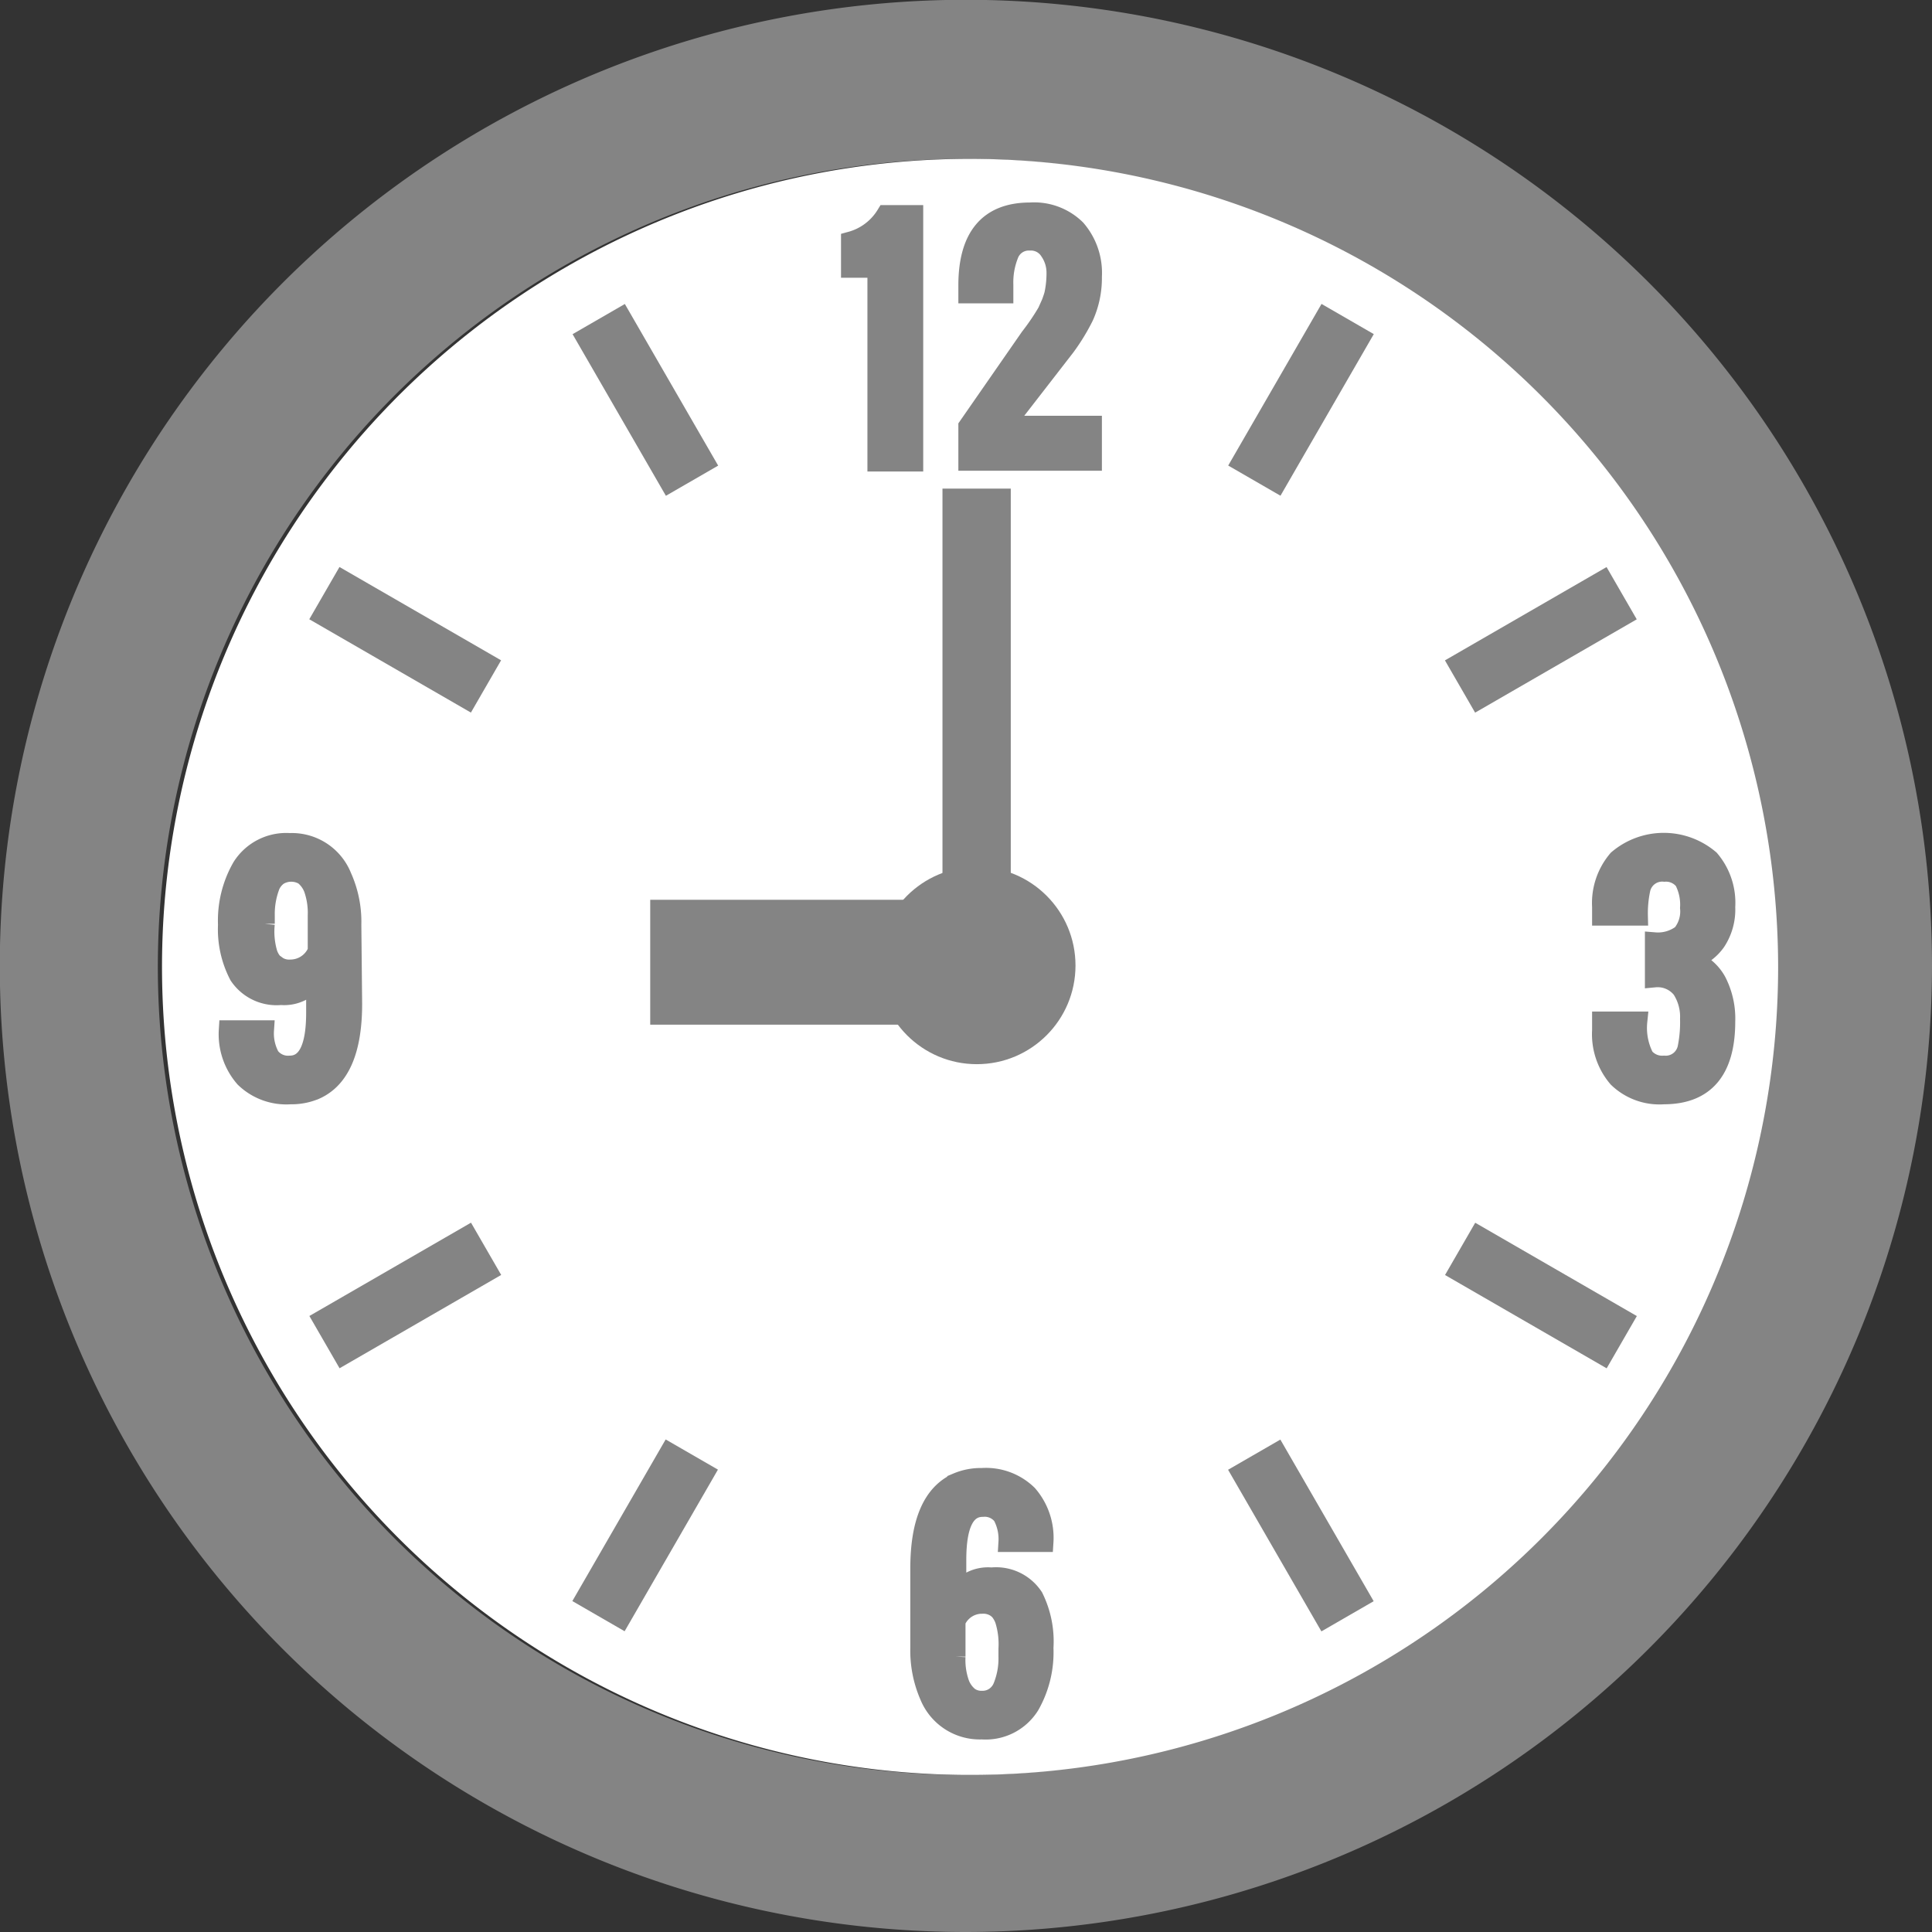
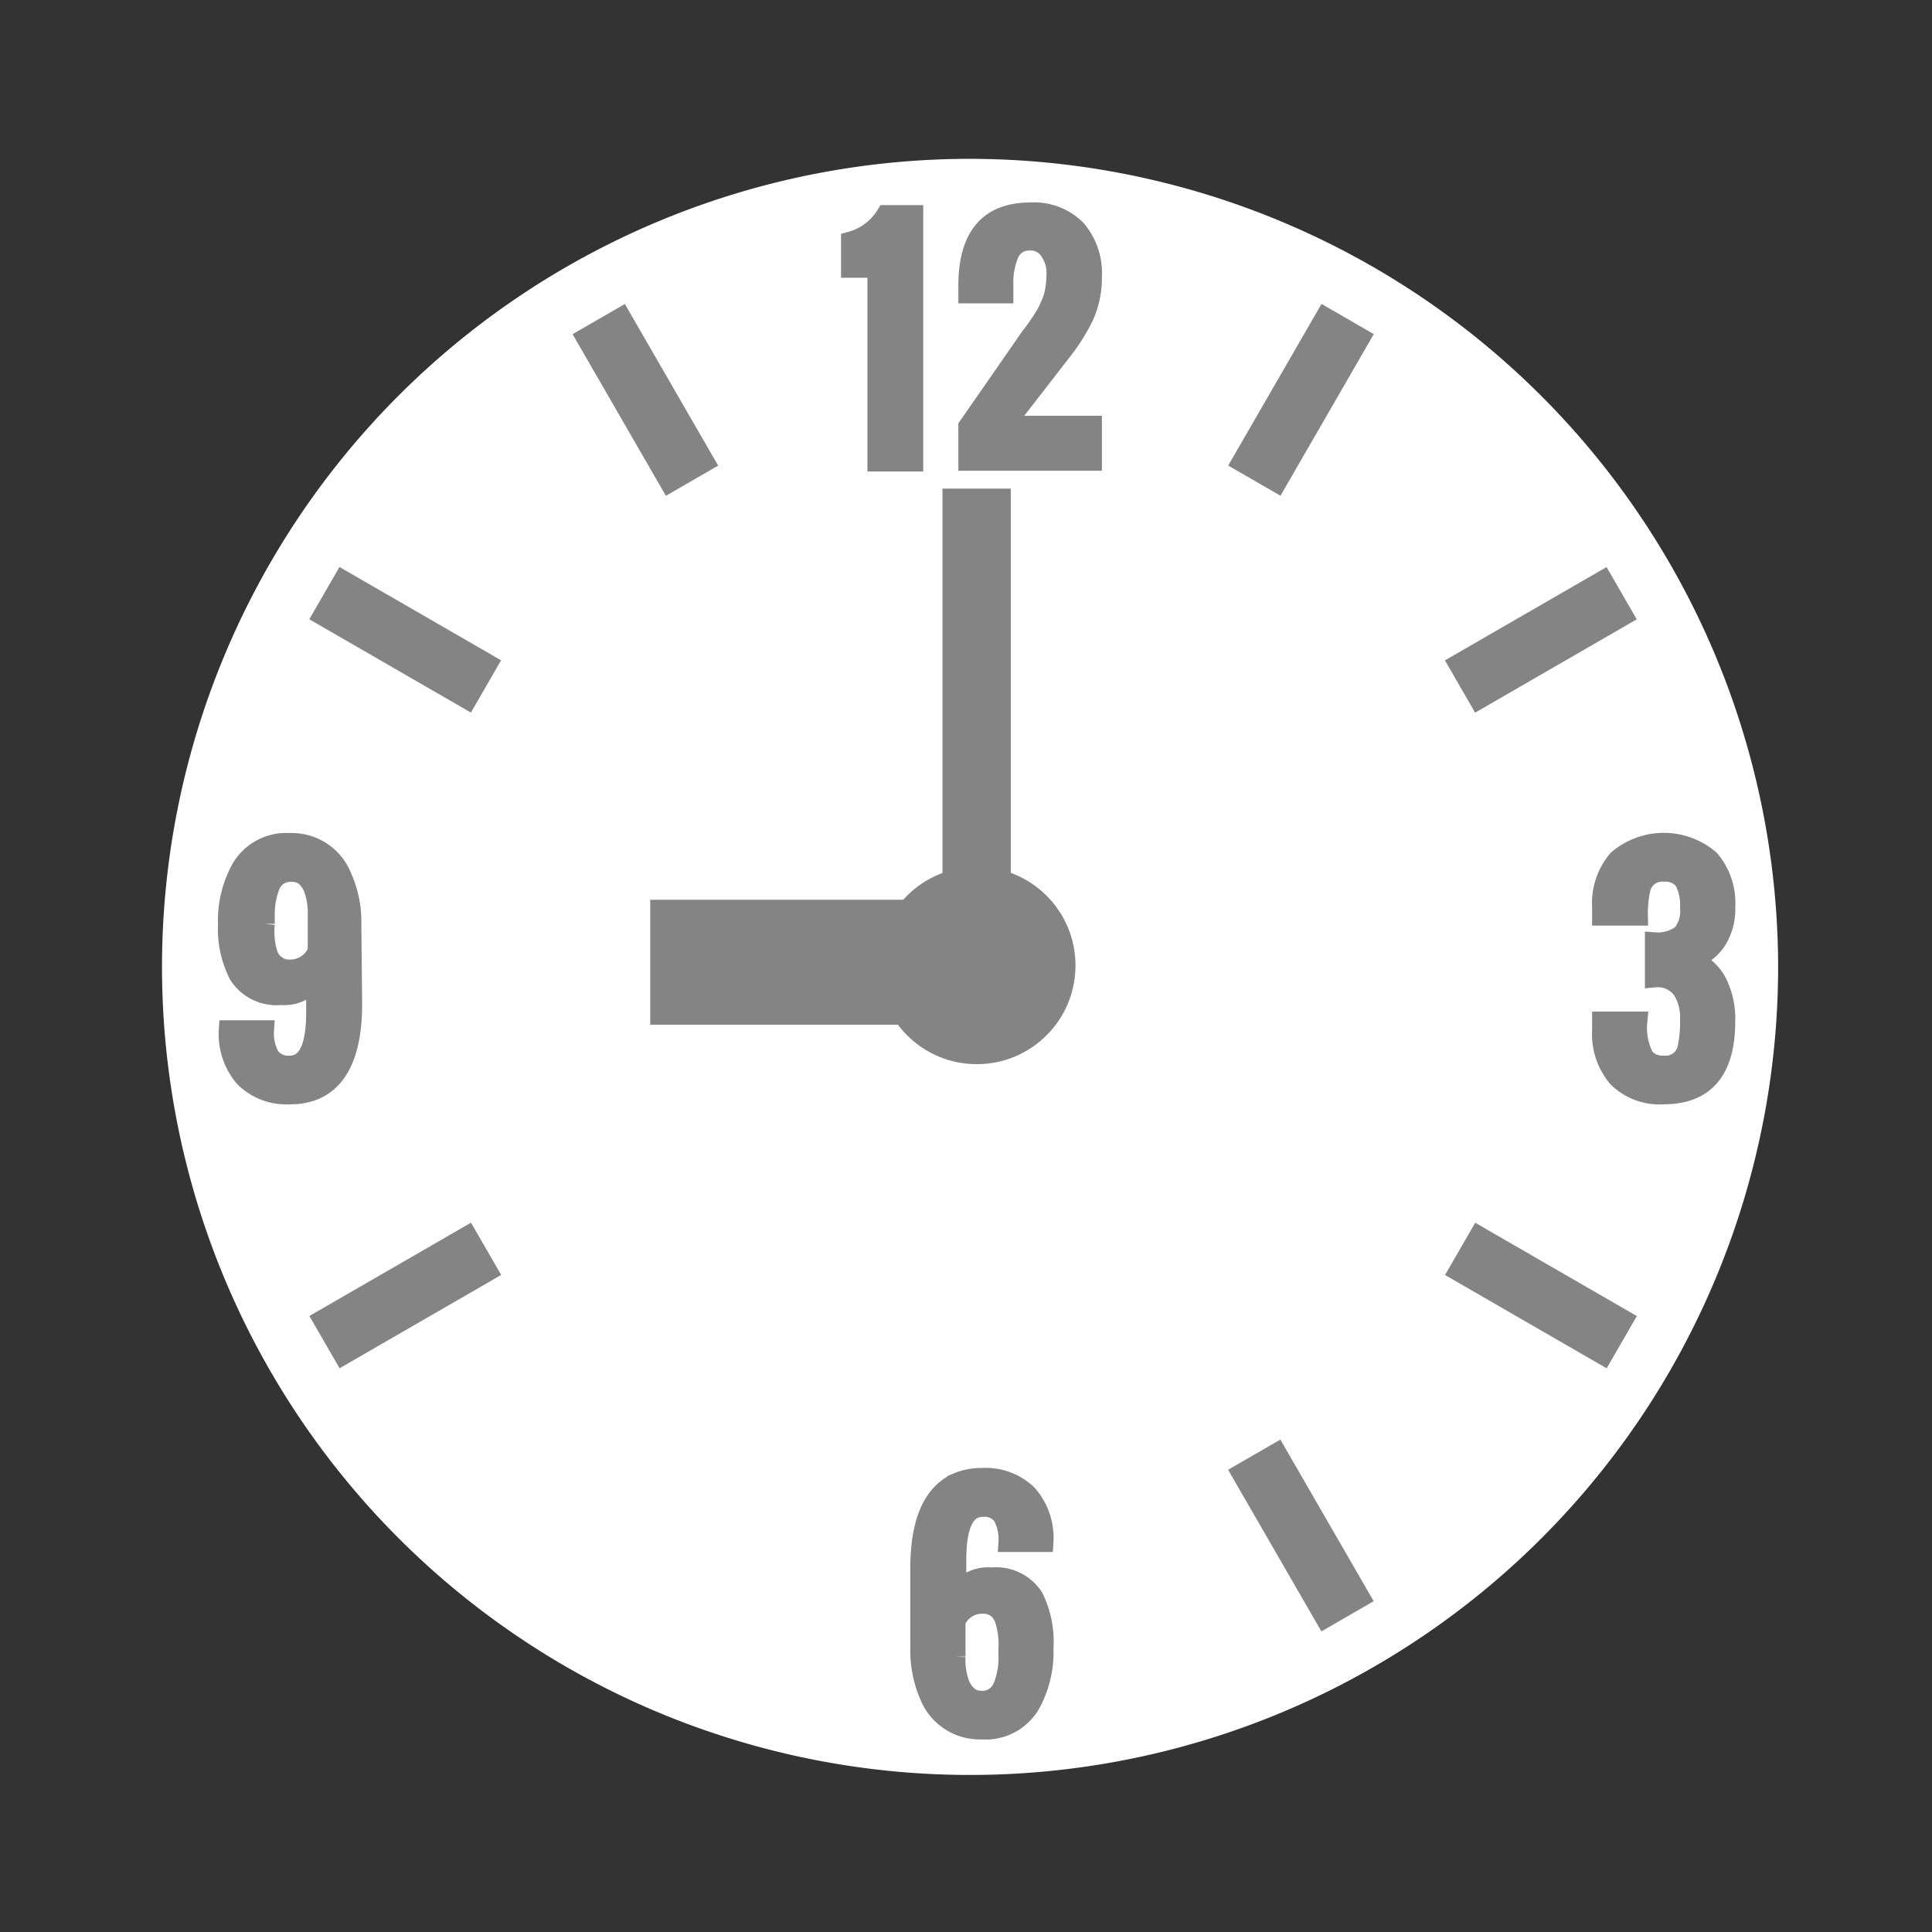
<svg xmlns="http://www.w3.org/2000/svg" viewBox="0 0 97.31 97.31">
  <rect x="0" y="0" width="97.31" height="97.31" fill="#333333" stroke="none" />
  <defs>
    <style>.cls-1{fill:#848484;}.cls-2{fill:#fff;}.cls-3{fill:none;stroke:#848484;}</style>
  </defs>
  <g id="レイヤー_2" data-name="レイヤー 2">
    <g id="本文">
-       <path class="cls-1" d="M48.65,97.31A48.66,48.66,0,1,1,97.31,48.65,48.71,48.71,0,0,1,48.65,97.31ZM48.65,8a40.7,40.7,0,1,0,40.7,40.7A40.75,40.75,0,0,0,48.65,8Z" />
      <path class="cls-2" d="M48.86,8a40.7,40.7,0,1,0,40.7,40.7A40.75,40.75,0,0,0,48.86,8Z" />
      <rect class="cls-1" x="30.98" y="15.44" width="3.04" height="9.4" transform="translate(-5.71 18.95) rotate(-30)" />
      <rect class="cls-1" x="64" y="72.64" width="3.04" height="9.4" transform="translate(-29.89 43.12) rotate(-30)" />
      <rect class="cls-1" x="18.89" y="27.52" width="3.04" height="9.4" transform="translate(-17.7 33.79) rotate(-60)" />
      <rect class="cls-1" x="76.09" y="60.55" width="3.04" height="9.4" transform="translate(-17.7 99.84) rotate(-60)" />
      <rect class="cls-1" x="18.89" y="60.55" width="3.04" height="9.4" transform="translate(-25.89 115.55) rotate(-120)" />
      <rect class="cls-1" x="76.09" y="27.52" width="3.04" height="9.4" transform="translate(88.51 115.55) rotate(-120)" />
-       <rect class="cls-1" x="30.98" y="72.64" width="3.04" height="9.4" transform="translate(21.97 160.56) rotate(-150)" />
      <rect class="cls-1" x="64" y="15.44" width="3.04" height="9.4" transform="translate(112.2 70.34) rotate(-150)" />
      <circle class="cls-1" cx="49.2" cy="48.63" r="4.97" />
      <rect class="cls-1" x="37.57" y="40.51" width="6.29" height="15.91" transform="translate(-7.76 89.18) rotate(-90)" />
      <path class="cls-1" d="M42.86,12.16a3,3,0,0,0,1.77-1.33H46V23.25H44.19V13.49H42.86Z" />
      <path class="cls-1" d="M48.77,14.38q0-3.68,3.11-3.68a3,3,0,0,1,2.31.85A3.35,3.35,0,0,1,55,13.93a4.71,4.71,0,0,1-.41,2,10.21,10.21,0,0,1-.92,1.51l-3.1,4H55v1.77H48.77V21.48L51.88,17a11.75,11.75,0,0,0,.87-1.28l.21-.47c.06-.17.11-.31.14-.43a5.12,5.12,0,0,0,.11-1.08,1.93,1.93,0,0,0-.34-1.1,1.11,1.11,0,0,0-1-.52,1.08,1.08,0,0,0-1.07.71,3.78,3.78,0,0,0-.26,1.51v.44H48.77Z" />
      <path class="cls-1" d="M42.86,12.16a3,3,0,0,0,1.77-1.33H46V23.25H44.19V13.49H42.86Z" />
      <path class="cls-1" d="M48.77,14.38q0-3.68,3.11-3.68a3,3,0,0,1,2.31.85A3.35,3.35,0,0,1,55,13.93a4.71,4.71,0,0,1-.41,2,10.21,10.21,0,0,1-.92,1.51l-3.1,4H55v1.77H48.77V21.48L51.88,17a11.75,11.75,0,0,0,.87-1.28l.21-.47c.06-.17.11-.31.14-.43a5.12,5.12,0,0,0,.11-1.08,1.93,1.93,0,0,0-.34-1.1,1.11,1.11,0,0,0-1-.52,1.08,1.08,0,0,0-1.07.71,3.78,3.78,0,0,0-.26,1.51v.44H48.77Z" />
      <path class="cls-3" d="M42.86,12.16a3,3,0,0,0,1.77-1.33H46V23.25H44.19V13.49H42.86Z" />
      <path class="cls-3" d="M48.77,14.38q0-3.68,3.11-3.68a3,3,0,0,1,2.31.85A3.35,3.35,0,0,1,55,13.93a4.71,4.71,0,0,1-.41,2,10.21,10.21,0,0,1-.92,1.51l-3.1,4H55v1.77H48.77V21.48L51.88,17a11.75,11.75,0,0,0,.87-1.28l.21-.47c.06-.17.11-.31.14-.43a5.12,5.12,0,0,0,.11-1.08,1.93,1.93,0,0,0-.34-1.1,1.11,1.11,0,0,0-1-.52,1.08,1.08,0,0,0-1.07.71,3.78,3.78,0,0,0-.26,1.51v.44H48.77Z" />
      <rect class="cls-1" x="37.25" y="34.82" width="23.88" height="3.44" transform="translate(12.65 85.74) rotate(-90)" />
      <path class="cls-1" d="M46.35,79q0-3.48,1.86-4.32a3.06,3.06,0,0,1,1.25-.24,3,3,0,0,1,2.3.85,3.31,3.31,0,0,1,.8,2.38H50.79a2.5,2.5,0,0,0-.29-1.33,1.13,1.13,0,0,0-1-.44c-.89,0-1.33.88-1.33,2.66v1.77a1.87,1.87,0,0,1,1.77-.88,2.25,2.25,0,0,1,2.11,1A5,5,0,0,1,52.56,83a5.38,5.38,0,0,1-.7,2.89,2.61,2.61,0,0,1-2.4,1.22,2.73,2.73,0,0,1-2.64-1.7A5.69,5.69,0,0,1,46.35,83Zm1.78,4.44a3.57,3.57,0,0,0,.2,1.37,1.55,1.55,0,0,0,.48.66,1.06,1.06,0,0,0,.65.19,1.08,1.08,0,0,0,.65-.19,1.13,1.13,0,0,0,.41-.52,3.81,3.81,0,0,0,.27-1.51v-.4a4.11,4.11,0,0,0-.17-1.43,1.52,1.52,0,0,0-.28-.5,1.3,1.3,0,0,0-.23-.18,1.18,1.18,0,0,0-.65-.15,1.44,1.44,0,0,0-1.33.88Z" />
      <path class="cls-1" d="M46.35,79q0-3.48,1.86-4.32a3.06,3.06,0,0,1,1.25-.24,3,3,0,0,1,2.3.85,3.31,3.31,0,0,1,.8,2.38H50.79a2.5,2.5,0,0,0-.29-1.33,1.13,1.13,0,0,0-1-.44c-.89,0-1.33.88-1.33,2.66v1.77a1.87,1.87,0,0,1,1.77-.88,2.25,2.25,0,0,1,2.11,1A5,5,0,0,1,52.56,83a5.38,5.38,0,0,1-.7,2.89,2.61,2.61,0,0,1-2.4,1.22,2.73,2.73,0,0,1-2.64-1.7A5.69,5.69,0,0,1,46.35,83Zm1.78,4.44a3.57,3.57,0,0,0,.2,1.37,1.55,1.55,0,0,0,.48.66,1.06,1.06,0,0,0,.65.19,1.08,1.08,0,0,0,.65-.19,1.13,1.13,0,0,0,.41-.52,3.81,3.81,0,0,0,.27-1.51v-.4a4.11,4.11,0,0,0-.17-1.43,1.52,1.52,0,0,0-.28-.5,1.3,1.3,0,0,0-.23-.18,1.18,1.18,0,0,0-.65-.15,1.44,1.44,0,0,0-1.33.88Z" />
      <path class="cls-3" d="M46.35,79q0-3.48,1.86-4.32a3.06,3.06,0,0,1,1.25-.24,3,3,0,0,1,2.3.85,3.31,3.31,0,0,1,.8,2.38H50.79a2.5,2.5,0,0,0-.29-1.33,1.13,1.13,0,0,0-1-.44c-.89,0-1.33.88-1.33,2.66v1.77a1.87,1.87,0,0,1,1.77-.88,2.25,2.25,0,0,1,2.11,1A5,5,0,0,1,52.56,83a5.38,5.38,0,0,1-.7,2.89,2.61,2.61,0,0,1-2.4,1.22,2.73,2.73,0,0,1-2.64-1.7A5.69,5.69,0,0,1,46.35,83Zm1.78,4.44a3.57,3.57,0,0,0,.2,1.37,1.55,1.55,0,0,0,.48.66,1.06,1.06,0,0,0,.65.19,1.08,1.08,0,0,0,.65-.19,1.13,1.13,0,0,0,.41-.52,3.81,3.81,0,0,0,.27-1.51v-.4a4.11,4.11,0,0,0-.17-1.43,1.52,1.52,0,0,0-.28-.5,1.3,1.3,0,0,0-.23-.18,1.18,1.18,0,0,0-.65-.15,1.44,1.44,0,0,0-1.33.88Z" />
      <path class="cls-1" d="M86.9,51.45q0,3.67-3.1,3.67a3,3,0,0,1-2.31-.84,3.37,3.37,0,0,1-.8-2.39v-.44h1.78a3.22,3.22,0,0,0,.34,1.8,1.18,1.18,0,0,0,1,.42A1.12,1.12,0,0,0,85,52.76a6.52,6.52,0,0,0,.12-1.44,2.57,2.57,0,0,0-.41-1.51,1.55,1.55,0,0,0-1.36-.58V47.46a2,2,0,0,0,1.37-.4,1.82,1.82,0,0,0,.4-1.33,2.63,2.63,0,0,0-.29-1.38,1.17,1.17,0,0,0-1-.44,1.12,1.12,0,0,0-1.21.9,5.78,5.78,0,0,0-.12,1.31H80.69v-.44a3.36,3.36,0,0,1,.8-2.38,3.56,3.56,0,0,1,4.62,0,3.35,3.35,0,0,1,.79,2.38,2.92,2.92,0,0,1-.47,1.73,2.39,2.39,0,0,1-1.3.93,2.34,2.34,0,0,1,1.32,1.09A4.08,4.08,0,0,1,86.9,51.45Z" />
      <path class="cls-1" d="M86.9,51.45q0,3.67-3.1,3.67a3,3,0,0,1-2.31-.84,3.37,3.37,0,0,1-.8-2.39v-.44h1.78a3.22,3.22,0,0,0,.34,1.8,1.18,1.18,0,0,0,1,.42A1.12,1.12,0,0,0,85,52.76a6.52,6.52,0,0,0,.12-1.44,2.57,2.57,0,0,0-.41-1.51,1.55,1.55,0,0,0-1.36-.58V47.46a2,2,0,0,0,1.37-.4,1.82,1.82,0,0,0,.4-1.33,2.63,2.63,0,0,0-.29-1.38,1.17,1.17,0,0,0-1-.44,1.12,1.12,0,0,0-1.21.9,5.78,5.78,0,0,0-.12,1.31H80.69v-.44a3.36,3.36,0,0,1,.8-2.38,3.56,3.56,0,0,1,4.62,0,3.35,3.35,0,0,1,.79,2.38,2.92,2.92,0,0,1-.47,1.73,2.39,2.39,0,0,1-1.3.93,2.34,2.34,0,0,1,1.32,1.09A4.08,4.08,0,0,1,86.9,51.45Z" />
      <path class="cls-3" d="M86.9,51.45q0,3.67-3.1,3.67a3,3,0,0,1-2.31-.84,3.37,3.37,0,0,1-.8-2.39v-.44h1.78a3.22,3.22,0,0,0,.34,1.8,1.18,1.18,0,0,0,1,.42A1.12,1.12,0,0,0,85,52.76a6.52,6.52,0,0,0,.12-1.44,2.57,2.57,0,0,0-.41-1.51,1.55,1.55,0,0,0-1.36-.58V47.46a2,2,0,0,0,1.37-.4,1.82,1.82,0,0,0,.4-1.33,2.63,2.63,0,0,0-.29-1.38,1.17,1.17,0,0,0-1-.44,1.12,1.12,0,0,0-1.21.9,5.78,5.78,0,0,0-.12,1.31H80.69v-.44a3.36,3.36,0,0,1,.8-2.38,3.56,3.56,0,0,1,4.62,0,3.35,3.35,0,0,1,.79,2.38,2.92,2.92,0,0,1-.47,1.73,2.39,2.39,0,0,1-1.3.93,2.34,2.34,0,0,1,1.32,1.09A4.08,4.08,0,0,1,86.9,51.45Z" />
      <path class="cls-1" d="M17.74,50.56q0,3.49-1.86,4.32a3.06,3.06,0,0,1-1.25.24,3,3,0,0,1-2.3-.84,3.33,3.33,0,0,1-.81-2.39H13.3a2.45,2.45,0,0,0,.29,1.33,1.14,1.14,0,0,0,1,.45c.89,0,1.33-.89,1.33-2.66V49.23a1.89,1.89,0,0,1-1.77.89,2.27,2.27,0,0,1-2.11-1,5,5,0,0,1-.56-2.54,5.39,5.39,0,0,1,.71-2.9,2.63,2.63,0,0,1,2.4-1.22,2.71,2.71,0,0,1,2.63,1.71,5.51,5.51,0,0,1,.48,2.41ZM16,46.12a3.72,3.72,0,0,0-.2-1.36,1.59,1.59,0,0,0-.48-.67,1.26,1.26,0,0,0-1.3,0,1.2,1.2,0,0,0-.42.52,4,4,0,0,0-.26,1.51v.41A3.91,3.91,0,0,0,13.47,48a1.35,1.35,0,0,0,.28.5l.23.17a1.1,1.1,0,0,0,.65.16A1.48,1.48,0,0,0,16,47.9Z" />
      <path class="cls-1" d="M17.74,50.56q0,3.49-1.86,4.32a3.06,3.06,0,0,1-1.25.24,3,3,0,0,1-2.3-.84,3.33,3.33,0,0,1-.81-2.39H13.3a2.45,2.45,0,0,0,.29,1.33,1.14,1.14,0,0,0,1,.45c.89,0,1.33-.89,1.33-2.66V49.23a1.89,1.89,0,0,1-1.77.89,2.27,2.27,0,0,1-2.11-1,5,5,0,0,1-.56-2.54,5.39,5.39,0,0,1,.71-2.9,2.63,2.63,0,0,1,2.4-1.22,2.71,2.71,0,0,1,2.63,1.71,5.51,5.51,0,0,1,.48,2.41ZM16,46.12a3.72,3.72,0,0,0-.2-1.36,1.59,1.59,0,0,0-.48-.67,1.26,1.26,0,0,0-1.3,0,1.2,1.2,0,0,0-.42.52,4,4,0,0,0-.26,1.51v.41A3.91,3.91,0,0,0,13.47,48a1.35,1.35,0,0,0,.28.5l.23.17a1.1,1.1,0,0,0,.65.16A1.48,1.48,0,0,0,16,47.9Z" />
      <path class="cls-3" d="M17.74,50.56q0,3.49-1.86,4.32a3.06,3.06,0,0,1-1.25.24,3,3,0,0,1-2.3-.84,3.33,3.33,0,0,1-.81-2.39H13.3a2.45,2.45,0,0,0,.29,1.33,1.14,1.14,0,0,0,1,.45c.89,0,1.33-.89,1.33-2.66V49.23a1.89,1.89,0,0,1-1.77.89,2.27,2.27,0,0,1-2.11-1,5,5,0,0,1-.56-2.54,5.39,5.39,0,0,1,.71-2.9,2.63,2.63,0,0,1,2.4-1.22,2.71,2.71,0,0,1,2.63,1.71,5.51,5.51,0,0,1,.48,2.41ZM16,46.12a3.72,3.72,0,0,0-.2-1.36,1.59,1.59,0,0,0-.48-.67,1.26,1.26,0,0,0-1.3,0,1.2,1.2,0,0,0-.42.52,4,4,0,0,0-.26,1.51v.41A3.91,3.91,0,0,0,13.47,48a1.35,1.35,0,0,0,.28.5l.23.17a1.1,1.1,0,0,0,.65.16A1.48,1.48,0,0,0,16,47.9Z" />
    </g>
  </g>
</svg>